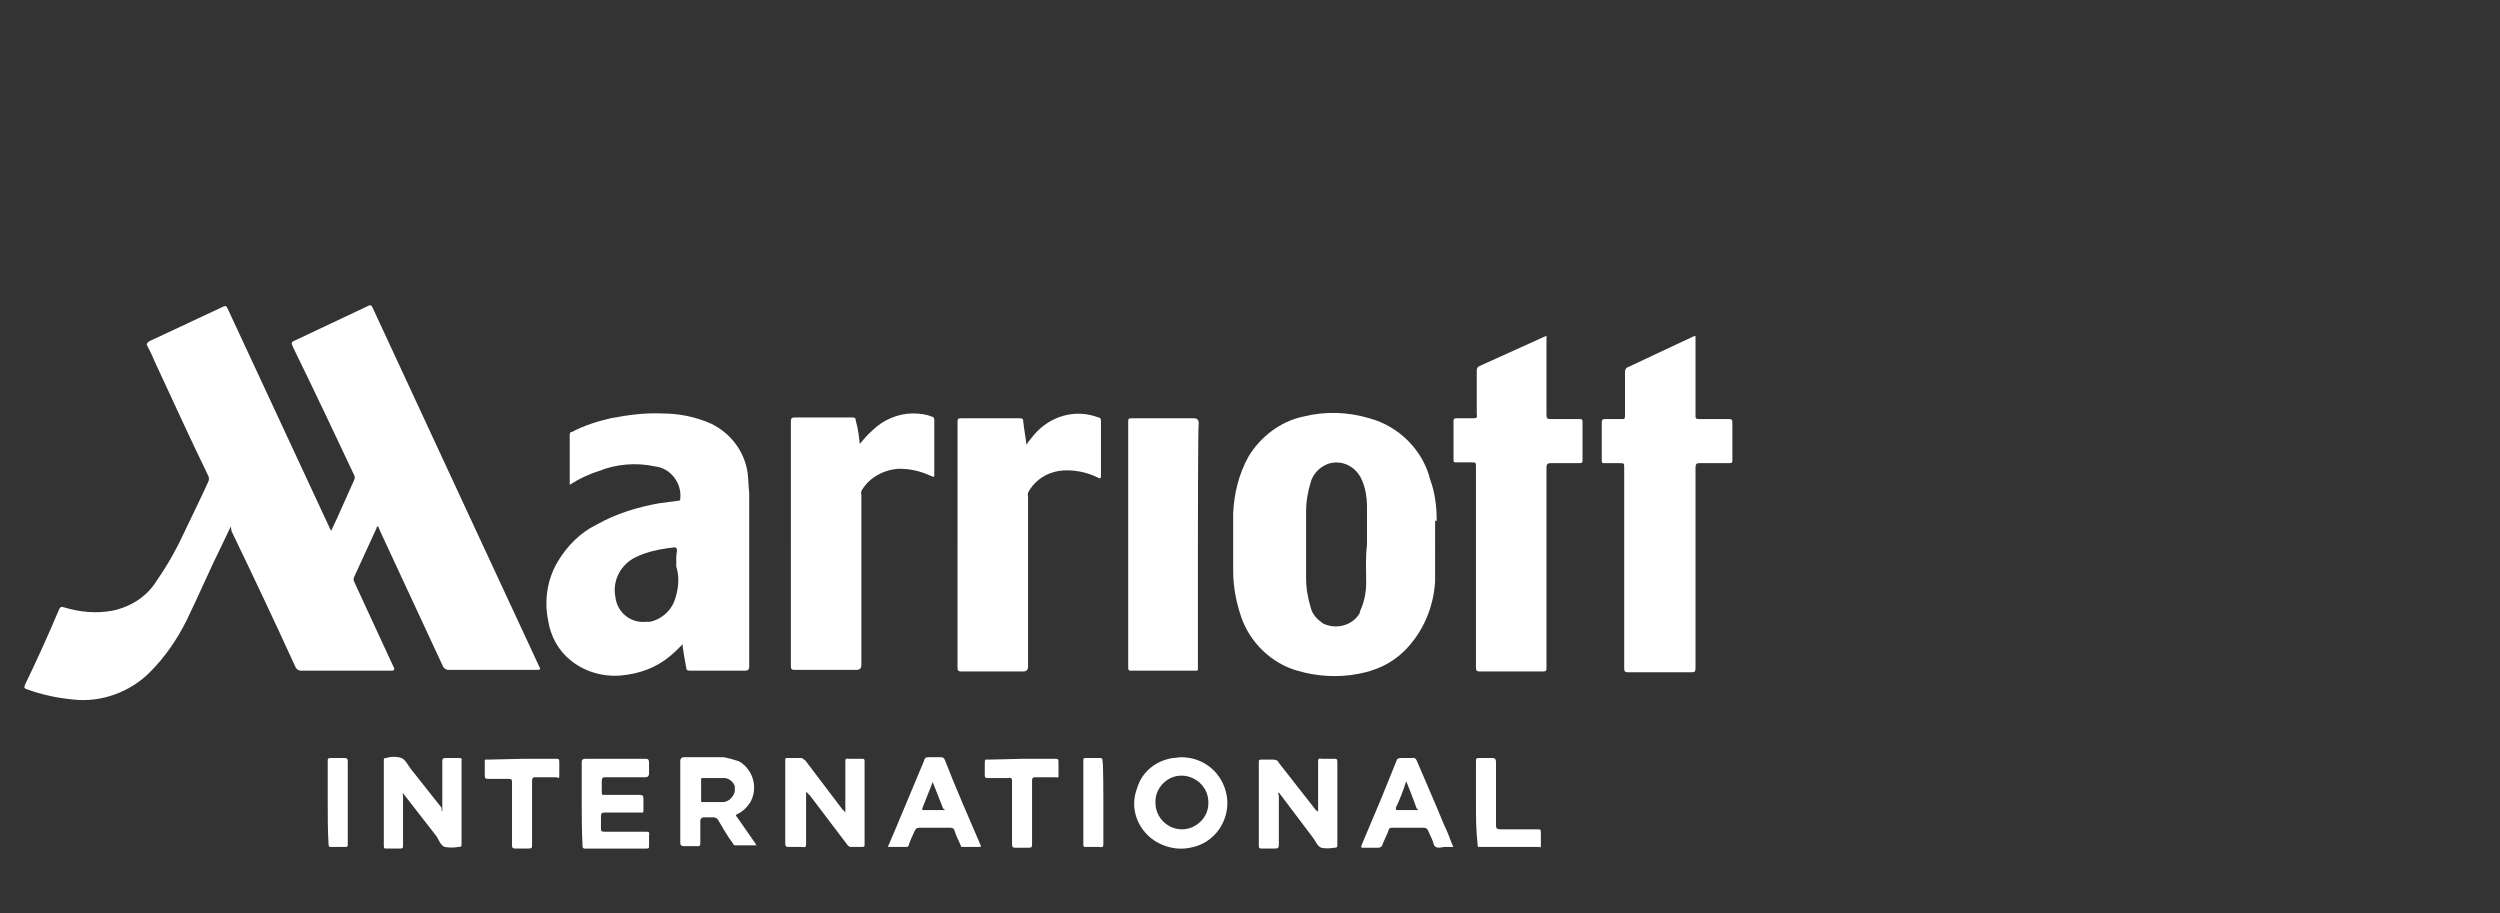
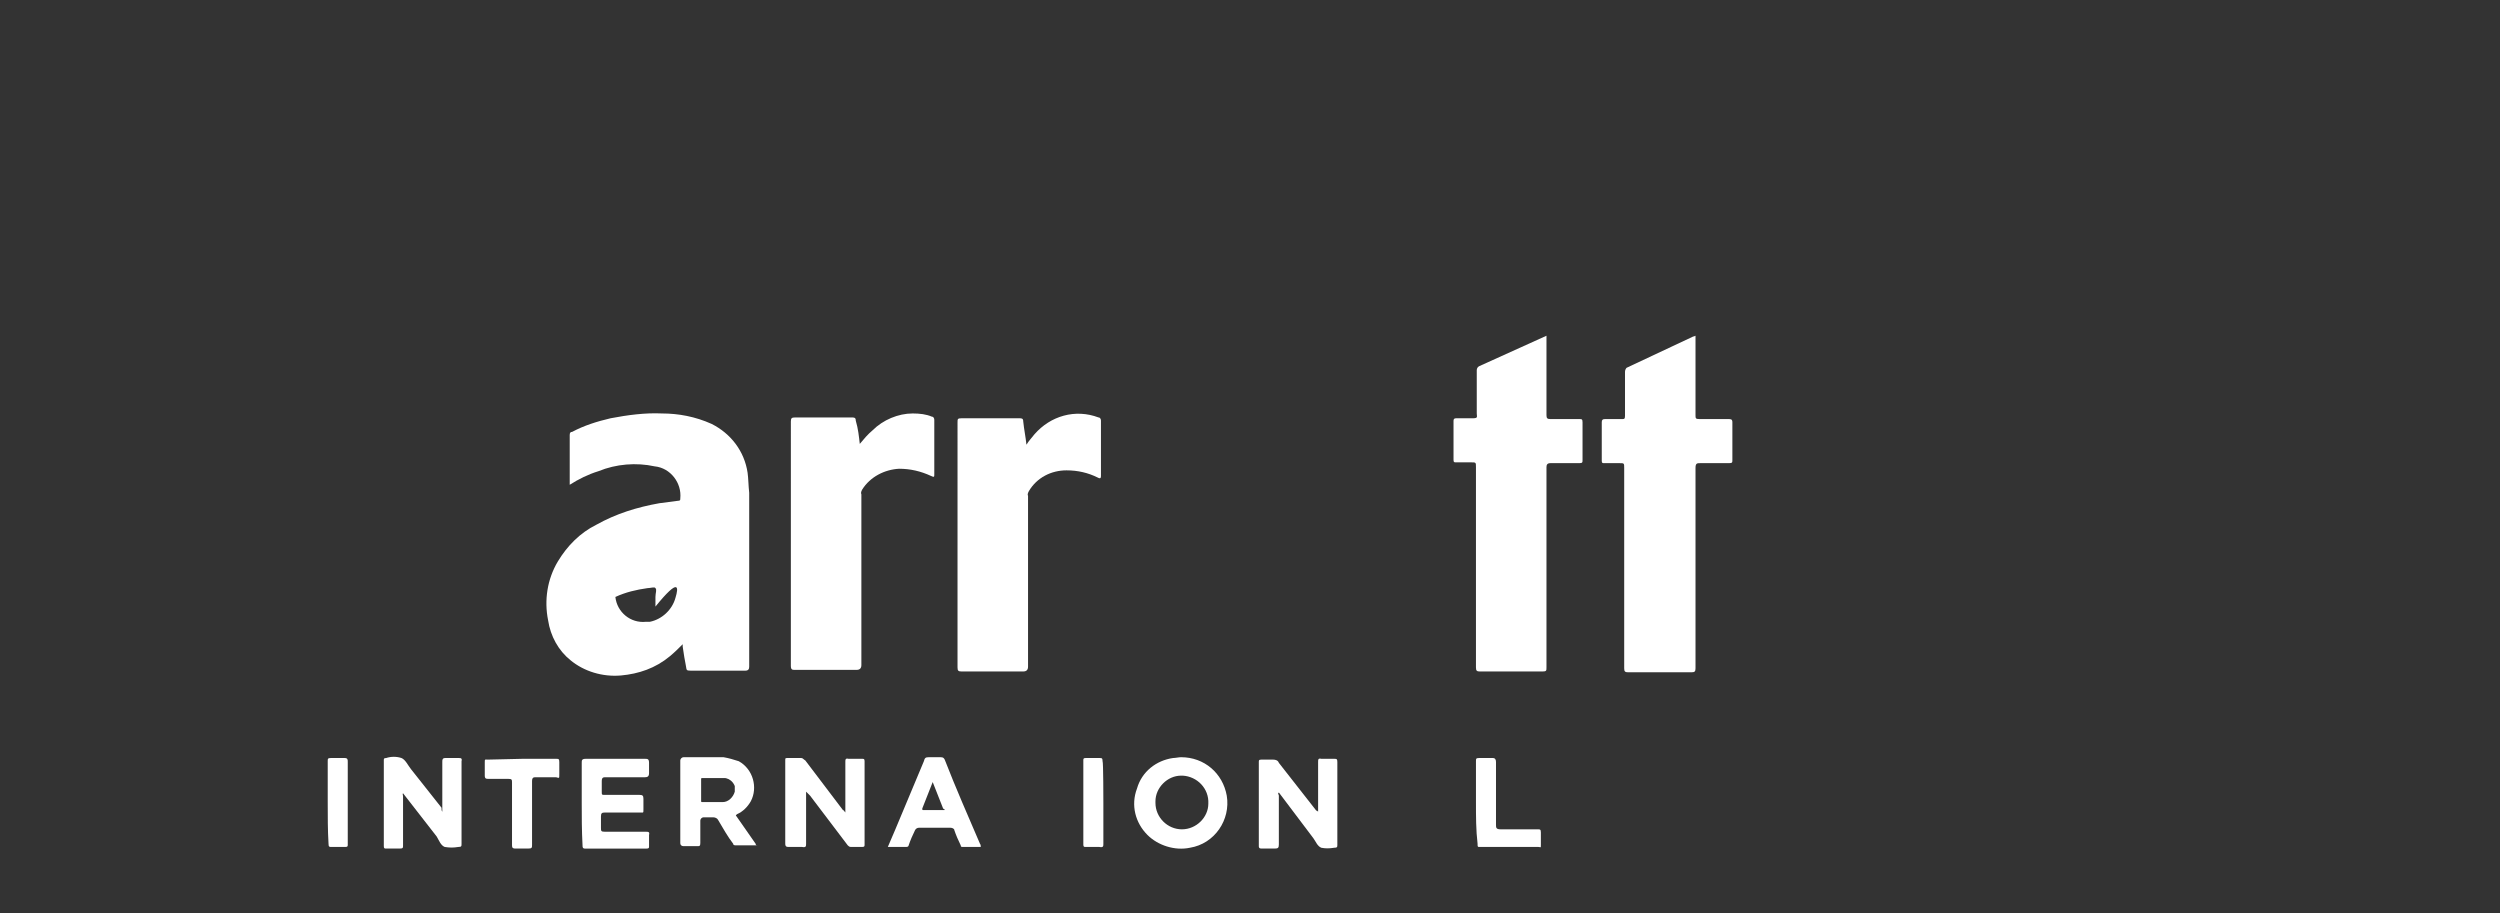
<svg xmlns="http://www.w3.org/2000/svg" version="1.1" id="a" x="0px" y="0px" viewBox="0 0 312 114" style="enable-background:new 0 0 312 114;" xml:space="preserve">
  <rect x="0" y="0" width="312" height="114" fill="#333333" stroke="none" />
  <style type="text/css">
	.st0{fill:#FFFFFF;}
</style>
  <g>
-     <path class="st0" d="M28.8,65.7l-0.9,1.9c-1.6,3.2-3,6.5-4.6,9.8c-1.2,2.4-2.7,4.6-4.6,6.5c-2.5,2.5-6.1,3.8-9.6,3.4   c-2-0.2-3.9-0.6-5.8-1.3c-0.3-0.1-0.3-0.2-0.2-0.5c1.5-3.1,2.9-6.2,4.3-9.5c0.2-0.3,0.2-0.3,0.6-0.2c2,0.6,4,0.8,6.1,0.4   c2.3-0.5,4.3-1.8,5.5-3.8c1.4-2,2.6-4.2,3.6-6.4c0.9-1.9,1.9-3.9,2.8-5.9c0.1-0.2,0.1-0.5,0-0.7c-2.1-4.3-4.1-8.7-6.1-13   c-0.5-1-0.9-2.1-1.5-3.2c-0.2-0.3,0-0.4,0.2-0.6l9.2-4.3c0.3-0.2,0.5-0.1,0.6,0.2l12.7,27.3c0,0.2,0.2,0.2,0.2,0.5l0.8-1.7l2.1-4.7   c0.1-0.2,0.1-0.4,0-0.6c-2.5-5.3-5-10.6-7.6-15.9c-0.3-0.7-0.3-0.7,0.4-1l8.9-4.2c0.3-0.2,0.5-0.1,0.6,0.2l12.9,27.8l7.9,17   c0.2,0.3,0.1,0.4-0.2,0.4H55.9c-0.2,0-0.5-0.2-0.6-0.4l-7.9-17c-0.1-0.2-0.1-0.3-0.2-0.5c-0.2,0-0.2,0.1-0.2,0.2l-2.8,6.1   c-0.1,0.2-0.1,0.4,0,0.6l4.9,10.6c0.2,0.3,0.1,0.5-0.2,0.5H37.5c-0.2,0-0.5-0.2-0.6-0.4c-2.6-5.7-5.3-11.4-8-17   C28.9,66.3,28.8,65.7,28.8,65.7z" />
-     <path class="st0" d="M93.3,59c-0.4-2.7-2.1-4.9-4.5-6.1c-2-0.9-4.1-1.3-6.2-1.3c-2.1-0.1-4.3,0.2-6.4,0.6c-1.7,0.4-3.3,0.9-4.8,1.7   c-0.2,0-0.3,0.1-0.3,0.4v6.2c1.1-0.7,2.3-1.3,3.6-1.7c2.2-0.9,4.7-1.1,7-0.6c2,0.2,3.4,2.1,3.2,4c0,0.2,0,0.3-0.3,0.3   c-0.8,0.1-1.6,0.2-2.3,0.3c-2.8,0.5-5.4,1.3-7.9,2.7c-2,1-3.6,2.6-4.8,4.6c-1.3,2.2-1.7,4.8-1.2,7.3c0.3,2,1.3,3.8,2.8,5   c1.7,1.4,4,2.1,6.3,1.9c2.2-0.2,4.3-0.9,6.1-2.4c0.6-0.5,1-0.9,1.6-1.5v0.3c0.1,0.8,0.3,1.9,0.4,2.4s0,0.6,0.6,0.6H93   c0.4,0,0.5-0.2,0.5-0.5V61.5C93.4,60.6,93.4,59.7,93.3,59z M84.3,74.6c-0.4,1.5-1.7,2.7-3.2,3h-0.5c-1.9,0.2-3.6-1.2-3.8-3.1   c-0.4-2.1,0.7-4.1,2.6-5c1.3-0.6,2.6-0.9,4-1.1c0.4,0,0.9-0.2,1,0c0.2,0.2,0,0.6,0,1.1v1.2C84.8,72,84.7,73.3,84.3,74.6z" />
-     <path class="st0" d="M179.3,65c0-1.7-0.2-3.5-0.8-5.1c-0.9-3.7-3.9-6.7-7.6-7.7c-2.7-0.8-5.5-0.9-8.3-0.2c-2.8,0.6-5.3,2.5-6.8,5   c-1.2,2.2-1.8,4.6-1.9,7.1v7.2c0,2,0.4,3.9,1,5.7c1.1,3.2,3.8,5.8,7,6.7c2.4,0.7,5,0.9,7.6,0.4c2.2-0.4,4.2-1.3,5.8-2.9   c2.3-2.3,3.6-5.4,3.8-8.6V65H179.3z M170.5,72.8c0,1-0.2,2.1-0.6,3.1c-0.1,0.2-0.2,0.4-0.2,0.6c-0.9,1.6-3,2.1-4.6,1.3l0,0   c-0.7-0.5-1.3-1.1-1.5-1.9c-0.4-1.3-0.6-2.5-0.6-3.8v-8.2c0-1.3,0.2-2.5,0.6-3.8c0.3-1,1.1-1.8,2.1-2.2c1.7-0.6,3.6,0.3,4.3,2.1V60   c0.4,0.9,0.6,2.1,0.6,3.1v4.9C170.4,69.6,170.5,71.3,170.5,72.8C170.4,72.8,170.5,72.8,170.5,72.8z" />
+     <path class="st0" d="M93.3,59c-0.4-2.7-2.1-4.9-4.5-6.1c-2-0.9-4.1-1.3-6.2-1.3c-2.1-0.1-4.3,0.2-6.4,0.6c-1.7,0.4-3.3,0.9-4.8,1.7   c-0.2,0-0.3,0.1-0.3,0.4v6.2c1.1-0.7,2.3-1.3,3.6-1.7c2.2-0.9,4.7-1.1,7-0.6c2,0.2,3.4,2.1,3.2,4c0,0.2,0,0.3-0.3,0.3   c-0.8,0.1-1.6,0.2-2.3,0.3c-2.8,0.5-5.4,1.3-7.9,2.7c-2,1-3.6,2.6-4.8,4.6c-1.3,2.2-1.7,4.8-1.2,7.3c0.3,2,1.3,3.8,2.8,5   c1.7,1.4,4,2.1,6.3,1.9c2.2-0.2,4.3-0.9,6.1-2.4c0.6-0.5,1-0.9,1.6-1.5v0.3c0.1,0.8,0.3,1.9,0.4,2.4s0,0.6,0.6,0.6H93   c0.4,0,0.5-0.2,0.5-0.5V61.5C93.4,60.6,93.4,59.7,93.3,59z M84.3,74.6c-0.4,1.5-1.7,2.7-3.2,3h-0.5c-1.9,0.2-3.6-1.2-3.8-3.1   c1.3-0.6,2.6-0.9,4-1.1c0.4,0,0.9-0.2,1,0c0.2,0.2,0,0.6,0,1.1v1.2C84.8,72,84.7,73.3,84.3,74.6z" />
    <path class="st0" d="M211.6,41.9v9.9c0,0.4,0,0.5,0.5,0.5h3.6c0.3,0,0.5,0,0.5,0.4v4.7c0,0.3,0,0.4-0.4,0.4h-3.6   c-0.4,0-0.6,0-0.6,0.6v25c0,0.4-0.1,0.5-0.5,0.5h-7.9c-0.4,0-0.5-0.1-0.5-0.5v-25c0-0.6,0-0.6-0.6-0.6h-1.9c-0.2,0-0.3,0-0.3-0.3   v-4.8c0-0.3,0.1-0.4,0.4-0.4h2.1c0.3,0,0.4,0,0.4-0.4v-5.5c0-0.2,0.1-0.4,0.2-0.5l8.3-3.9C211.4,42,211.6,41.9,211.6,41.9z" />
    <path class="st0" d="M193,41.9v9.9c0,0.4,0.1,0.5,0.5,0.5h3.6c0.3,0,0.4,0,0.4,0.4v4.7c0,0.3,0,0.4-0.4,0.4h-3.6   c-0.4,0-0.5,0.2-0.5,0.5v25c0,0.4,0,0.5-0.5,0.5h-7.8c-0.4,0-0.5-0.1-0.5-0.5v-25c0-0.6,0-0.6-0.6-0.6h-1.9c-0.2,0-0.3,0-0.3-0.3   v-4.9c0-0.2,0.1-0.3,0.3-0.3h2.1c0.7,0,0.5-0.2,0.5-0.6v-5.4c0-0.2,0.1-0.4,0.3-0.5L193,41.9C192.9,41.9,193,41.9,193,41.9z" />
    <path class="st0" d="M128.1,55.5c0.3-0.5,0.7-0.9,1-1.3c2-2.3,5.1-3.2,8-2.1c0.2,0,0.3,0.2,0.3,0.4l0,0v6.9c0,0.4-0.2,0.3-0.4,0.2   c-1.2-0.6-2.5-0.9-3.9-0.9c-1.9,0-3.7,0.9-4.7,2.6c-0.1,0.2-0.2,0.4-0.1,0.6v21.3c0,0.4-0.2,0.6-0.6,0.6h-7.7   c-0.4,0-0.5-0.1-0.5-0.5V52.7c0-0.4,0-0.5,0.5-0.5h7.2c0.3,0,0.5,0,0.5,0.4C127.8,53.6,128,54.5,128.1,55.5L128.1,55.5z" />
    <path class="st0" d="M107.3,55.4c0.5-0.6,1-1.2,1.6-1.7c1.3-1.3,3.2-2.1,5-2.1c0.9,0,1.7,0.1,2.4,0.4c0.2,0,0.3,0.2,0.3,0.4l0,0   v6.8c0,0.3,0,0.4-0.4,0.2c-1.3-0.6-2.6-0.9-4-0.9c-1.8,0.1-3.6,1-4.6,2.6c-0.1,0.2-0.2,0.4-0.1,0.6v21.3c0,0.4-0.2,0.6-0.6,0.6   h-7.7c-0.3,0-0.5,0-0.5-0.5V52.6c0-0.4,0.1-0.5,0.5-0.5h7.1c0.3,0,0.5,0,0.5,0.4C107.1,53.5,107.2,54.5,107.3,55.4L107.3,55.4z" />
-     <path class="st0" d="M149.5,67.9v15.5c0,0.3,0,0.3-0.3,0.3h-8.1c-0.3,0-0.3-0.2-0.3-0.4V52.8c0-0.6,0-0.6,0.6-0.6h7.6   c0.4,0,0.6,0.2,0.6,0.6C149.5,52.9,149.5,67.9,149.5,67.9z" />
    <path class="st0" d="M105.5,101.4v-6.3c0-0.3,0-0.5,0.4-0.4c0.4,0,1.2,0,1.7,0c0.2,0,0.3,0,0.3,0.3v10.4c0,0.2,0,0.3-0.3,0.3h-1.4   c-0.2,0-0.3-0.1-0.4-0.2l-4.7-6.2c-0.2-0.2-0.3-0.3-0.5-0.5v6.5c0,0.3,0,0.5-0.5,0.4c-0.6,0-1.1,0-1.7,0c-0.4,0-0.4-0.2-0.4-0.5   V94.9c0-0.3,0-0.3,0.3-0.3h1.7c0.2,0,0.3,0.2,0.5,0.3l4.7,6.2C105.2,101,105.5,101.4,105.5,101.4z" />
    <path class="st0" d="M55.2,101.3v-6.2c0-0.3,0-0.5,0.4-0.5c0.6,0,1,0,1.6,0c0.3,0,0.5,0,0.4,0.4v10.3c0,0.3,0,0.4-0.4,0.4   c-0.6,0.1-1.1,0.1-1.7,0c-0.5-0.2-0.7-0.8-1-1.3L50.3,99l0,0c-0.1,0.1,0,0.2,0,0.4v6.1c0,0.3,0,0.4-0.4,0.4h-1.7   c-0.2,0-0.3,0-0.3-0.3V94.9c0-0.2,0-0.3,0.3-0.3l0,0c0.6-0.2,1.3-0.2,1.9,0c0.5,0.2,0.8,0.9,1.2,1.4l3.8,4.8   C55.1,101,55.1,101.2,55.2,101.3L55.2,101.3z" />
    <path class="st0" d="M164.5,101.3c0-0.2,0-0.3,0-0.5v-5.7c0-0.3,0-0.5,0.4-0.4c0.5,0,1,0,1.6,0c0.3,0,0.4,0,0.4,0.4v10.3   c0,0.3,0,0.4-0.4,0.4c-0.6,0.1-1.1,0.1-1.6,0c-0.5-0.2-0.7-0.8-1-1.2l-4.3-5.7c-0.2,0.2,0,0.2,0,0.4v6.1c0,0.4-0.1,0.5-0.5,0.5   h-1.6c-0.2,0-0.4,0-0.4-0.3V95.1c0-0.2,0-0.3,0.3-0.3h1.5c0.3,0,0.6,0.1,0.7,0.4l4.7,6C164.3,101.1,164.4,101.2,164.5,101.3   L164.5,101.3z" />
    <path class="st0" d="M153.1,99.3c-0.5-2.8-2.8-4.8-5.7-4.8c-0.3,0-0.7,0.1-1,0.1c-2.1,0.3-3.9,1.7-4.5,3.8   c-0.8,2.1-0.2,4.3,1.3,5.8c1.3,1.3,3.4,2,5.3,1.6l0,0C151.6,105.3,153.6,102.3,153.1,99.3z M147.5,103.5c-1.8,0-3.3-1.5-3.3-3.3   v-0.2c0-1.7,1.5-3.2,3.2-3.2h0.2c1.8,0.1,3.3,1.6,3.2,3.5l0,0C150.8,102,149.3,103.5,147.5,103.5c-0.1,0-0.1,0-0.2,0   C147.3,103.5,147.5,103.5,147.5,103.5z" />
    <path class="st0" d="M94.3,105.3L92,102c-0.1-0.2-0.3-0.2,0-0.4c0.7-0.3,1.3-0.9,1.7-1.6c0.9-1.7,0.3-4-1.5-5   c-0.6-0.2-1.3-0.4-1.9-0.5h-5c-0.2,0-0.4,0.2-0.4,0.4v10.3c0,0.3,0.2,0.4,0.4,0.4h1.7c0.3,0,0.4,0,0.4-0.4v-2.8   c0-0.2,0.2-0.4,0.4-0.4h1.2c0.2,0,0.5,0.1,0.6,0.3c0.6,1,1.2,2.1,1.9,3c0,0.2,0.2,0.2,0.4,0.2h2.6   C94.4,105.6,94.3,105.4,94.3,105.3z M91.7,98.5c0,0,0,0.2,0,0.3c-0.2,0.7-0.8,1.3-1.5,1.3h-2.5c-0.2,0-0.2,0-0.2-0.2   c0-0.1,0-0.2,0-0.2v-2.4c0-0.2,0-0.2,0.2-0.2h2.8c0.6,0.1,1,0.5,1.2,1c0,0.1,0,0.2,0,0.3C91.7,98.3,91.7,98.4,91.7,98.5z" />
    <path class="st0" d="M72.6,100.2v-5c0-0.3,0-0.5,0.5-0.5h7.4c0.3,0,0.5,0,0.5,0.5c0,0.5,0,0.9,0,1.3s-0.2,0.5-0.5,0.5h-4.9   c-0.3,0-0.5,0-0.5,0.5c0,0.5,0,0.9,0,1.3s0,0.4,0.4,0.4h4.3c0.4,0,0.5,0.1,0.5,0.5c0,0.3,0,0.9,0,1.3c0,0.5,0,0.4-0.4,0.4h-4.4   c-0.4,0-0.5,0.1-0.5,0.5c0,0.5,0,0.9,0,1.4c0,0.4,0,0.5,0.5,0.5h5.1c0.3,0,0.5,0,0.4,0.4c0,0.5,0,0.9,0,1.4c0,0.2,0,0.3-0.3,0.3   h-7.7c-0.3,0-0.3-0.2-0.3-0.4C72.6,103.6,72.6,101.9,72.6,100.2z" />
    <path class="st0" d="M122.3,105.3c-1.5-3.5-3-6.9-4.4-10.5c-0.1-0.2-0.2-0.3-0.5-0.3c-0.5,0-0.9,0-1.5,0c-0.4,0-0.5,0.1-0.6,0.5   c-1.2,2.9-2.4,5.7-3.6,8.6l-0.9,2.1h2.3c0.2,0,0.3-0.1,0.3-0.2l0,0c0.2-0.6,0.5-1.3,0.8-1.9c0.1-0.2,0.3-0.3,0.5-0.3h3.9   c0.2,0,0.5,0.1,0.5,0.3c0.2,0.6,0.5,1.3,0.8,1.9c0,0.2,0.1,0.2,0.3,0.2h2.2C122.4,105.6,122.4,105.4,122.3,105.3z M117.7,101.1   h-2.4c-0.2,0-0.2,0-0.2-0.2l1.3-3.3l1.3,3.3C118,101.1,118,101.1,117.7,101.1z" />
-     <path class="st0" d="M181.2,105.3c-0.3-0.8-0.6-1.6-1-2.4c-1.1-2.7-2.3-5.4-3.4-8c-0.1-0.2-0.3-0.4-0.5-0.3h-1.5   c-0.2,0-0.5,0.1-0.5,0.3l-1.9,4.7c-0.8,1.9-1.6,3.8-2.4,5.7c-0.2,0.5-0.2,0.5,0.3,0.5h1.7c0.2,0,0.4-0.1,0.5-0.3   c0.2-0.6,0.6-1.3,0.8-1.9c0-0.2,0.2-0.3,0.4-0.3h4c0.2,0,0.4,0.1,0.5,0.3c0.2,0.4,0.3,0.7,0.5,1.1s0.2,0.9,0.5,1   c0.3,0.2,0.8,0,1.1,0h1C181.4,105.7,181.4,105.7,181.2,105.3z M176.8,101.1h-2.4c-0.2,0-0.2-0.1-0.2-0.3c0.5-1,0.9-2.1,1.3-3.3   c0.5,1.2,0.9,2.3,1.3,3.4C177.1,101.1,177,101.1,176.8,101.1L176.8,101.1z" />
-     <path class="st0" d="M127.6,94.7h4.1c0.3,0,0.4,0,0.4,0.4c0,0.4,0,0.9,0,1.5c0,0.6,0,0.4-0.4,0.4h-2.4c-0.3,0-0.5,0-0.5,0.4v7.9   c0,0.4,0,0.5-0.5,0.5c-0.6,0-1,0-1.6,0c-0.3,0-0.4-0.1-0.4-0.5v-7.7c0-0.4,0-0.6-0.5-0.5h-2.5c-0.2,0-0.4,0-0.4-0.3   c0-0.3,0-1,0-1.6c0-0.5,0.1-0.4,0.4-0.4C123.3,94.8,127.6,94.7,127.6,94.7z" />
    <path class="st0" d="M65.2,94.7h4.2c0.3,0,0.4,0,0.4,0.4c0,0.4,0,0.9,0,1.5c0,0.6,0,0.5-0.4,0.4h-2.5c-0.3,0-0.5,0-0.5,0.5v7.9   c0,0.4,0,0.5-0.5,0.5c-0.6,0-1,0-1.6,0c-0.3,0-0.4-0.1-0.4-0.4v-7.8c0-0.4,0-0.5-0.5-0.5h-2.5c-0.2,0-0.4,0-0.4-0.4   c0-0.4,0-1,0-1.6c0-0.5,0-0.4,0.4-0.4C60.9,94.8,65.2,94.7,65.2,94.7z" />
    <path class="st0" d="M184.2,100.1V95c0-0.3,0-0.4,0.4-0.4c0.6,0,1.1,0,1.7,0c0.3,0,0.4,0.2,0.4,0.5v7.8c0,0.4,0,0.6,0.6,0.6h4.6   c0.3,0,0.4,0,0.4,0.4s0,1,0,1.5c0,0.5,0,0.3-0.3,0.3h-7.3c-0.3,0-0.3,0-0.3-0.4C184.2,103.6,184.2,101.9,184.2,100.1z" />
    <path class="st0" d="M137.7,100.2v5.1c0,0.3,0,0.5-0.5,0.4h-1.7c-0.2,0-0.3,0-0.3-0.3V94.9c0-0.2,0-0.3,0.3-0.3h1.7   c0.3,0,0.4,0,0.4,0.4C137.7,95,137.7,100.2,137.7,100.2z" />
    <path class="st0" d="M40.9,100.1V95c0-0.3,0-0.4,0.4-0.4c0.6,0,1.1,0,1.7,0c0.4,0,0.4,0.2,0.4,0.5v10.3c0,0.2,0,0.3-0.3,0.3h-1.7   c-0.3,0-0.4,0-0.4-0.4C40.9,103.6,40.9,101.9,40.9,100.1z" />
    <path class="st0" d="M91.6,98c-0.2-0.6-0.6-0.9-1.2-1h-2.8c-0.2,0-0.2,0.1-0.2,0.2l0,0c0-0.2,0-0.2,0.2-0.2h2.6   C90.9,96.9,91.4,97.4,91.6,98z" />
  </g>
</svg>